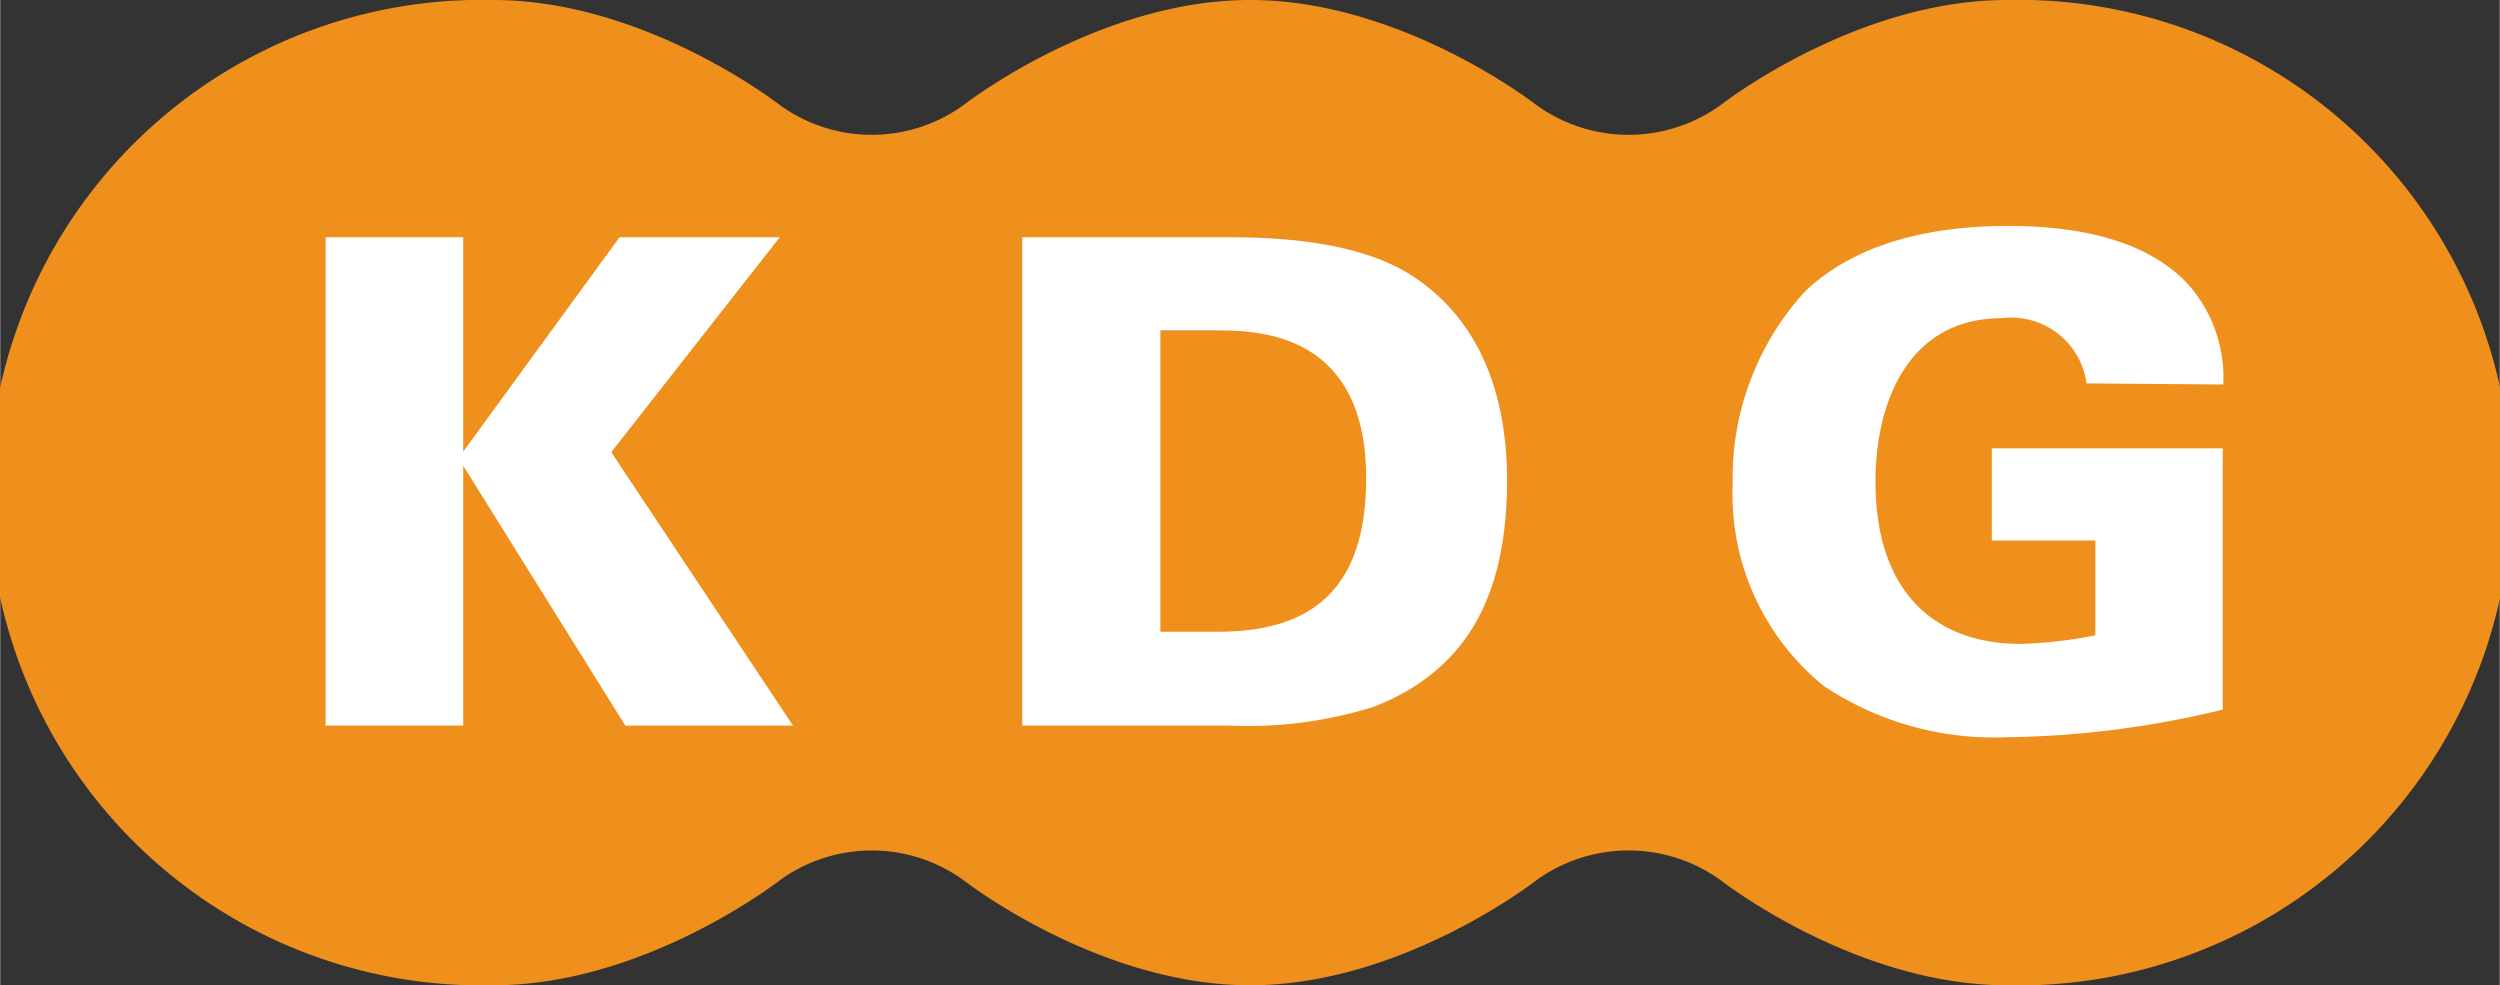
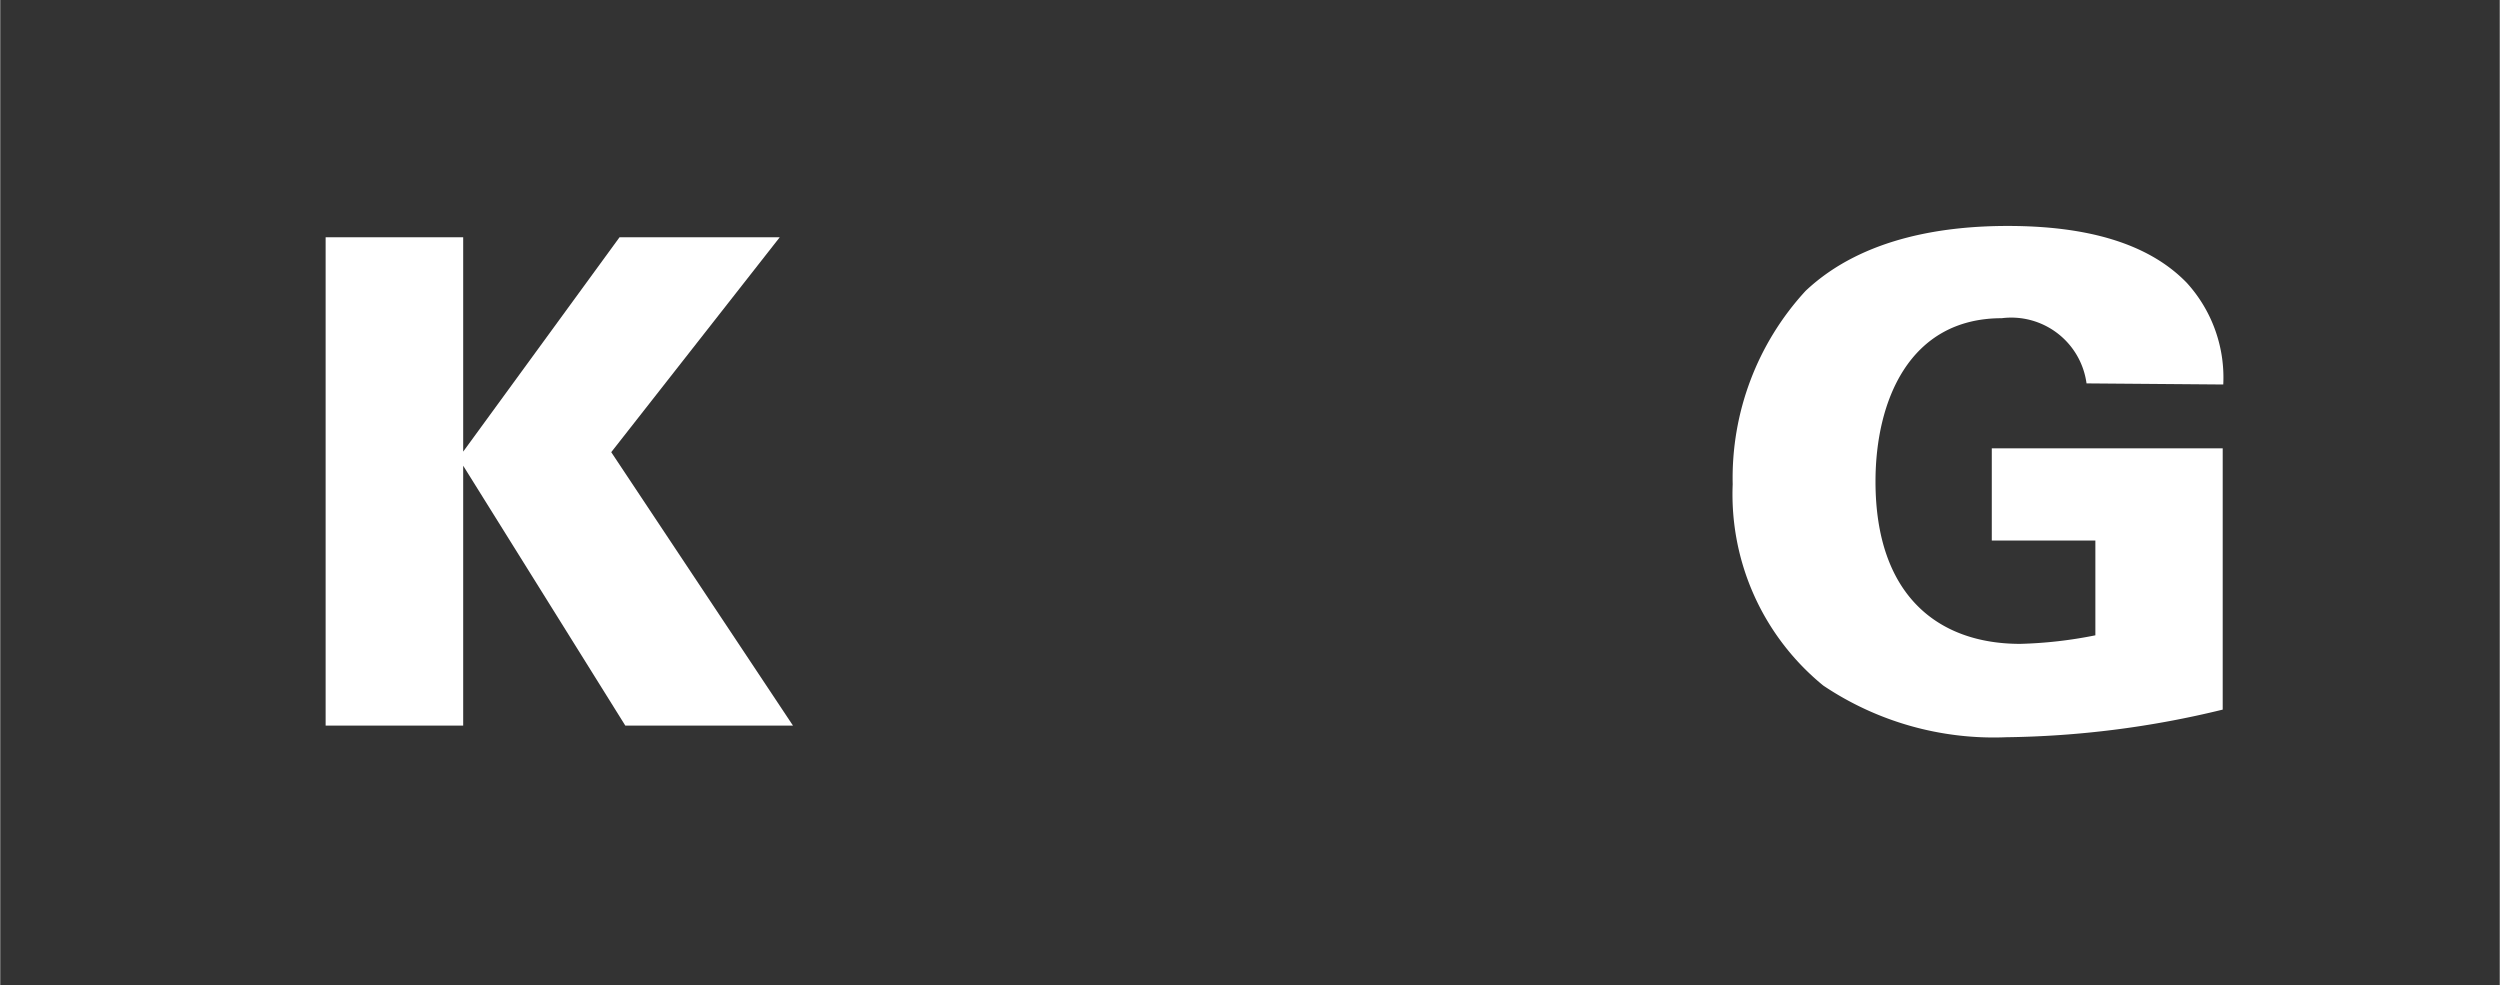
<svg xmlns="http://www.w3.org/2000/svg" width="31.92mm" height="12.58mm" viewBox="0 0 90.49 35.67">
  <rect x="0" y="0" width="90.49" height="35.67" fill="#333333" stroke="none" />
  <defs>
    <style>.cls-1{fill:#f0901c;}.cls-2{fill:#fff;}</style>
  </defs>
  <g id="レイヤー_2" data-name="レイヤー 2">
    <g id="レイヤー_1-2" data-name="レイヤー 1">
-       <path class="cls-1" d="M45.25,35.67c5.51,0,10.36-3.8,10.36-3.8a5.7,5.7,0,0,1,6.68,0s4.85,3.8,10.36,3.8A17.84,17.84,0,1,0,72.65,0C67.14,0,62.29,3.8,62.29,3.8a5.7,5.7,0,0,1-6.68,0S50.76,0,45.25,0,34.88,3.8,34.88,3.8a5.67,5.67,0,0,1-6.66,0S23.36,0,17.85,0a17.84,17.84,0,1,0,0,35.67c5.51,0,10.37-3.8,10.37-3.8a5.67,5.67,0,0,1,6.66,0S39.74,35.67,45.25,35.67Z" />
      <polygon class="cls-2" points="11.78 8.59 16.76 8.59 16.76 16.35 22.42 8.59 28.22 8.59 22.12 16.37 28.7 26.27 22.63 26.27 16.76 16.86 16.76 26.27 11.78 26.27 11.78 8.59" />
-       <path class="cls-2" d="M42,22.87h2.1c3.26,0,5.35-1.43,5.35-5.55,0-5.36-4-5.36-5.52-5.36l-1.93,0ZM37,8.59h7.48c2.11,0,4.9.21,6.75,1.47,2.61,1.77,3.32,4.7,3.32,7.32,0,3.92-1.26,6.82-4.83,8.21a15.25,15.25,0,0,1-5.19.68H37Z" />
      <path class="cls-2" d="M75.53,13.88a2.75,2.75,0,0,0-3.07-2.36c-3.35,0-4.57,3-4.57,5.91,0,4.13,2.27,5.88,5.24,5.88A15.71,15.71,0,0,0,75.85,23V19.57H72.1V16.23h8.36v9.46a34.6,34.6,0,0,1-7.83,1A11.07,11.07,0,0,1,66,24.82a8.93,8.93,0,0,1-3.28-7.29,10,10,0,0,1,2.64-7c2.12-2,5.2-2.35,7.32-2.35,2.78,0,5.06.59,6.48,2.06a5.09,5.09,0,0,1,1.32,3.68Z" />
    </g>
  </g>
</svg>